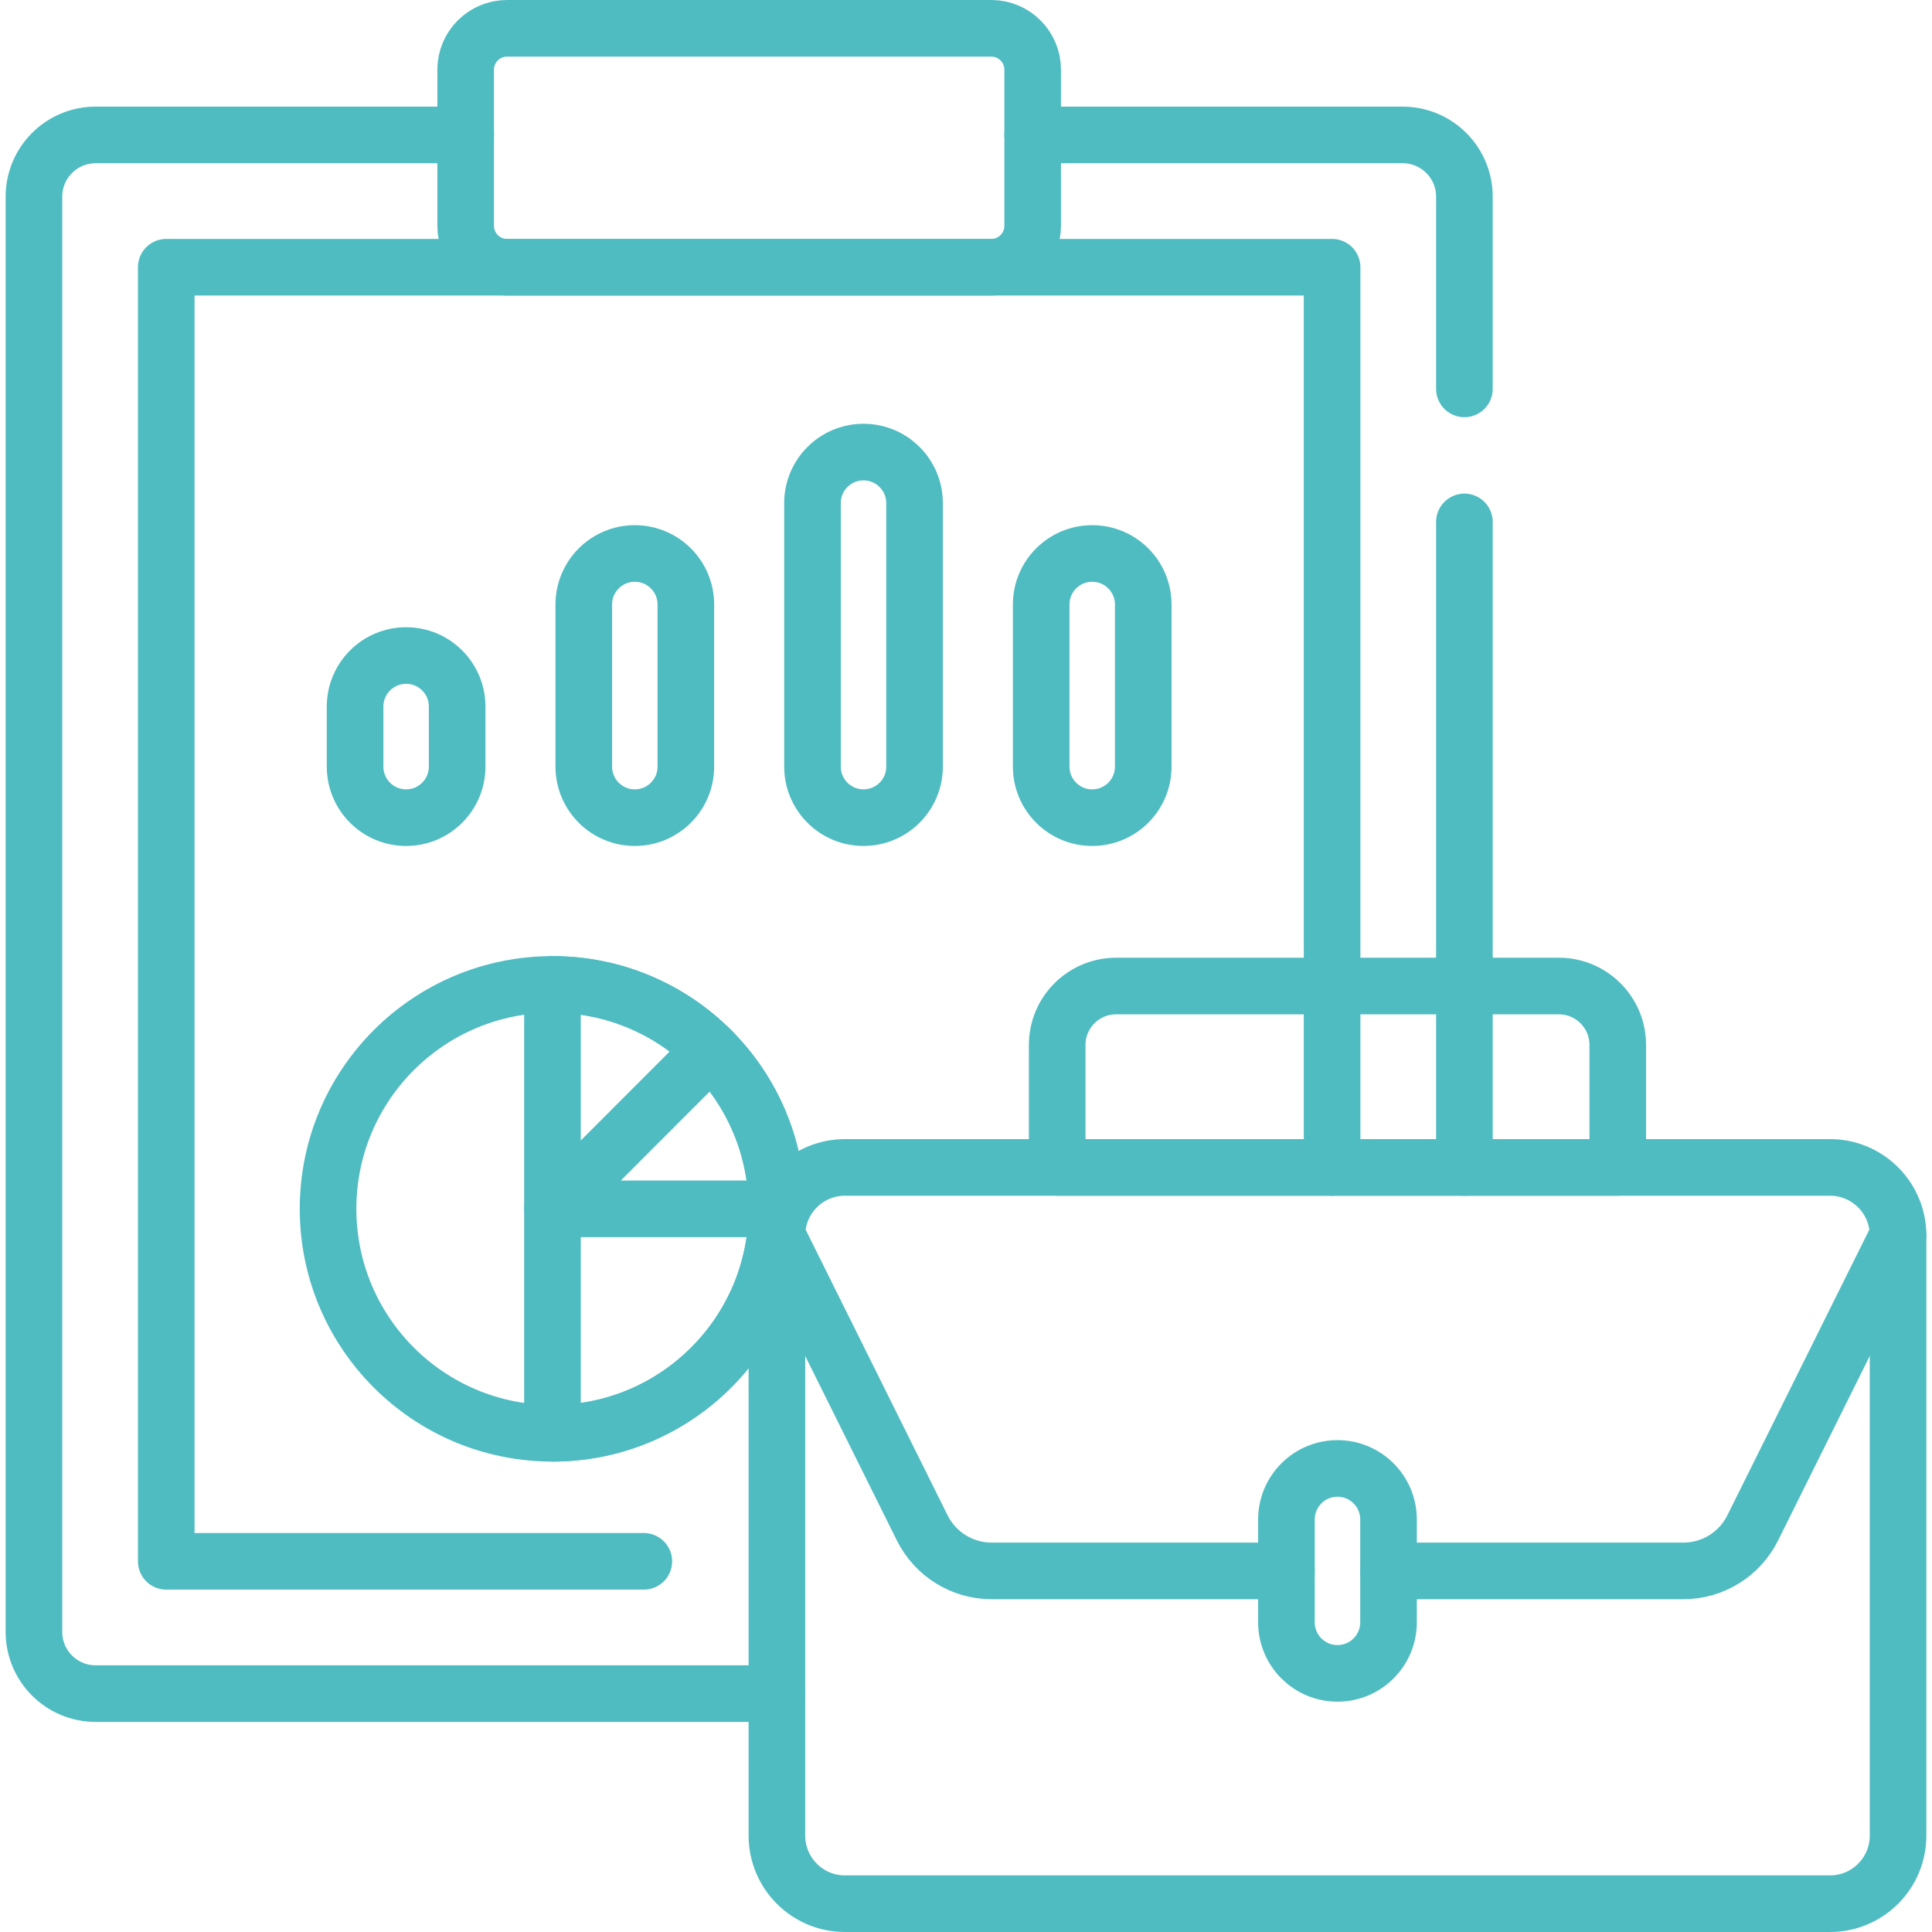
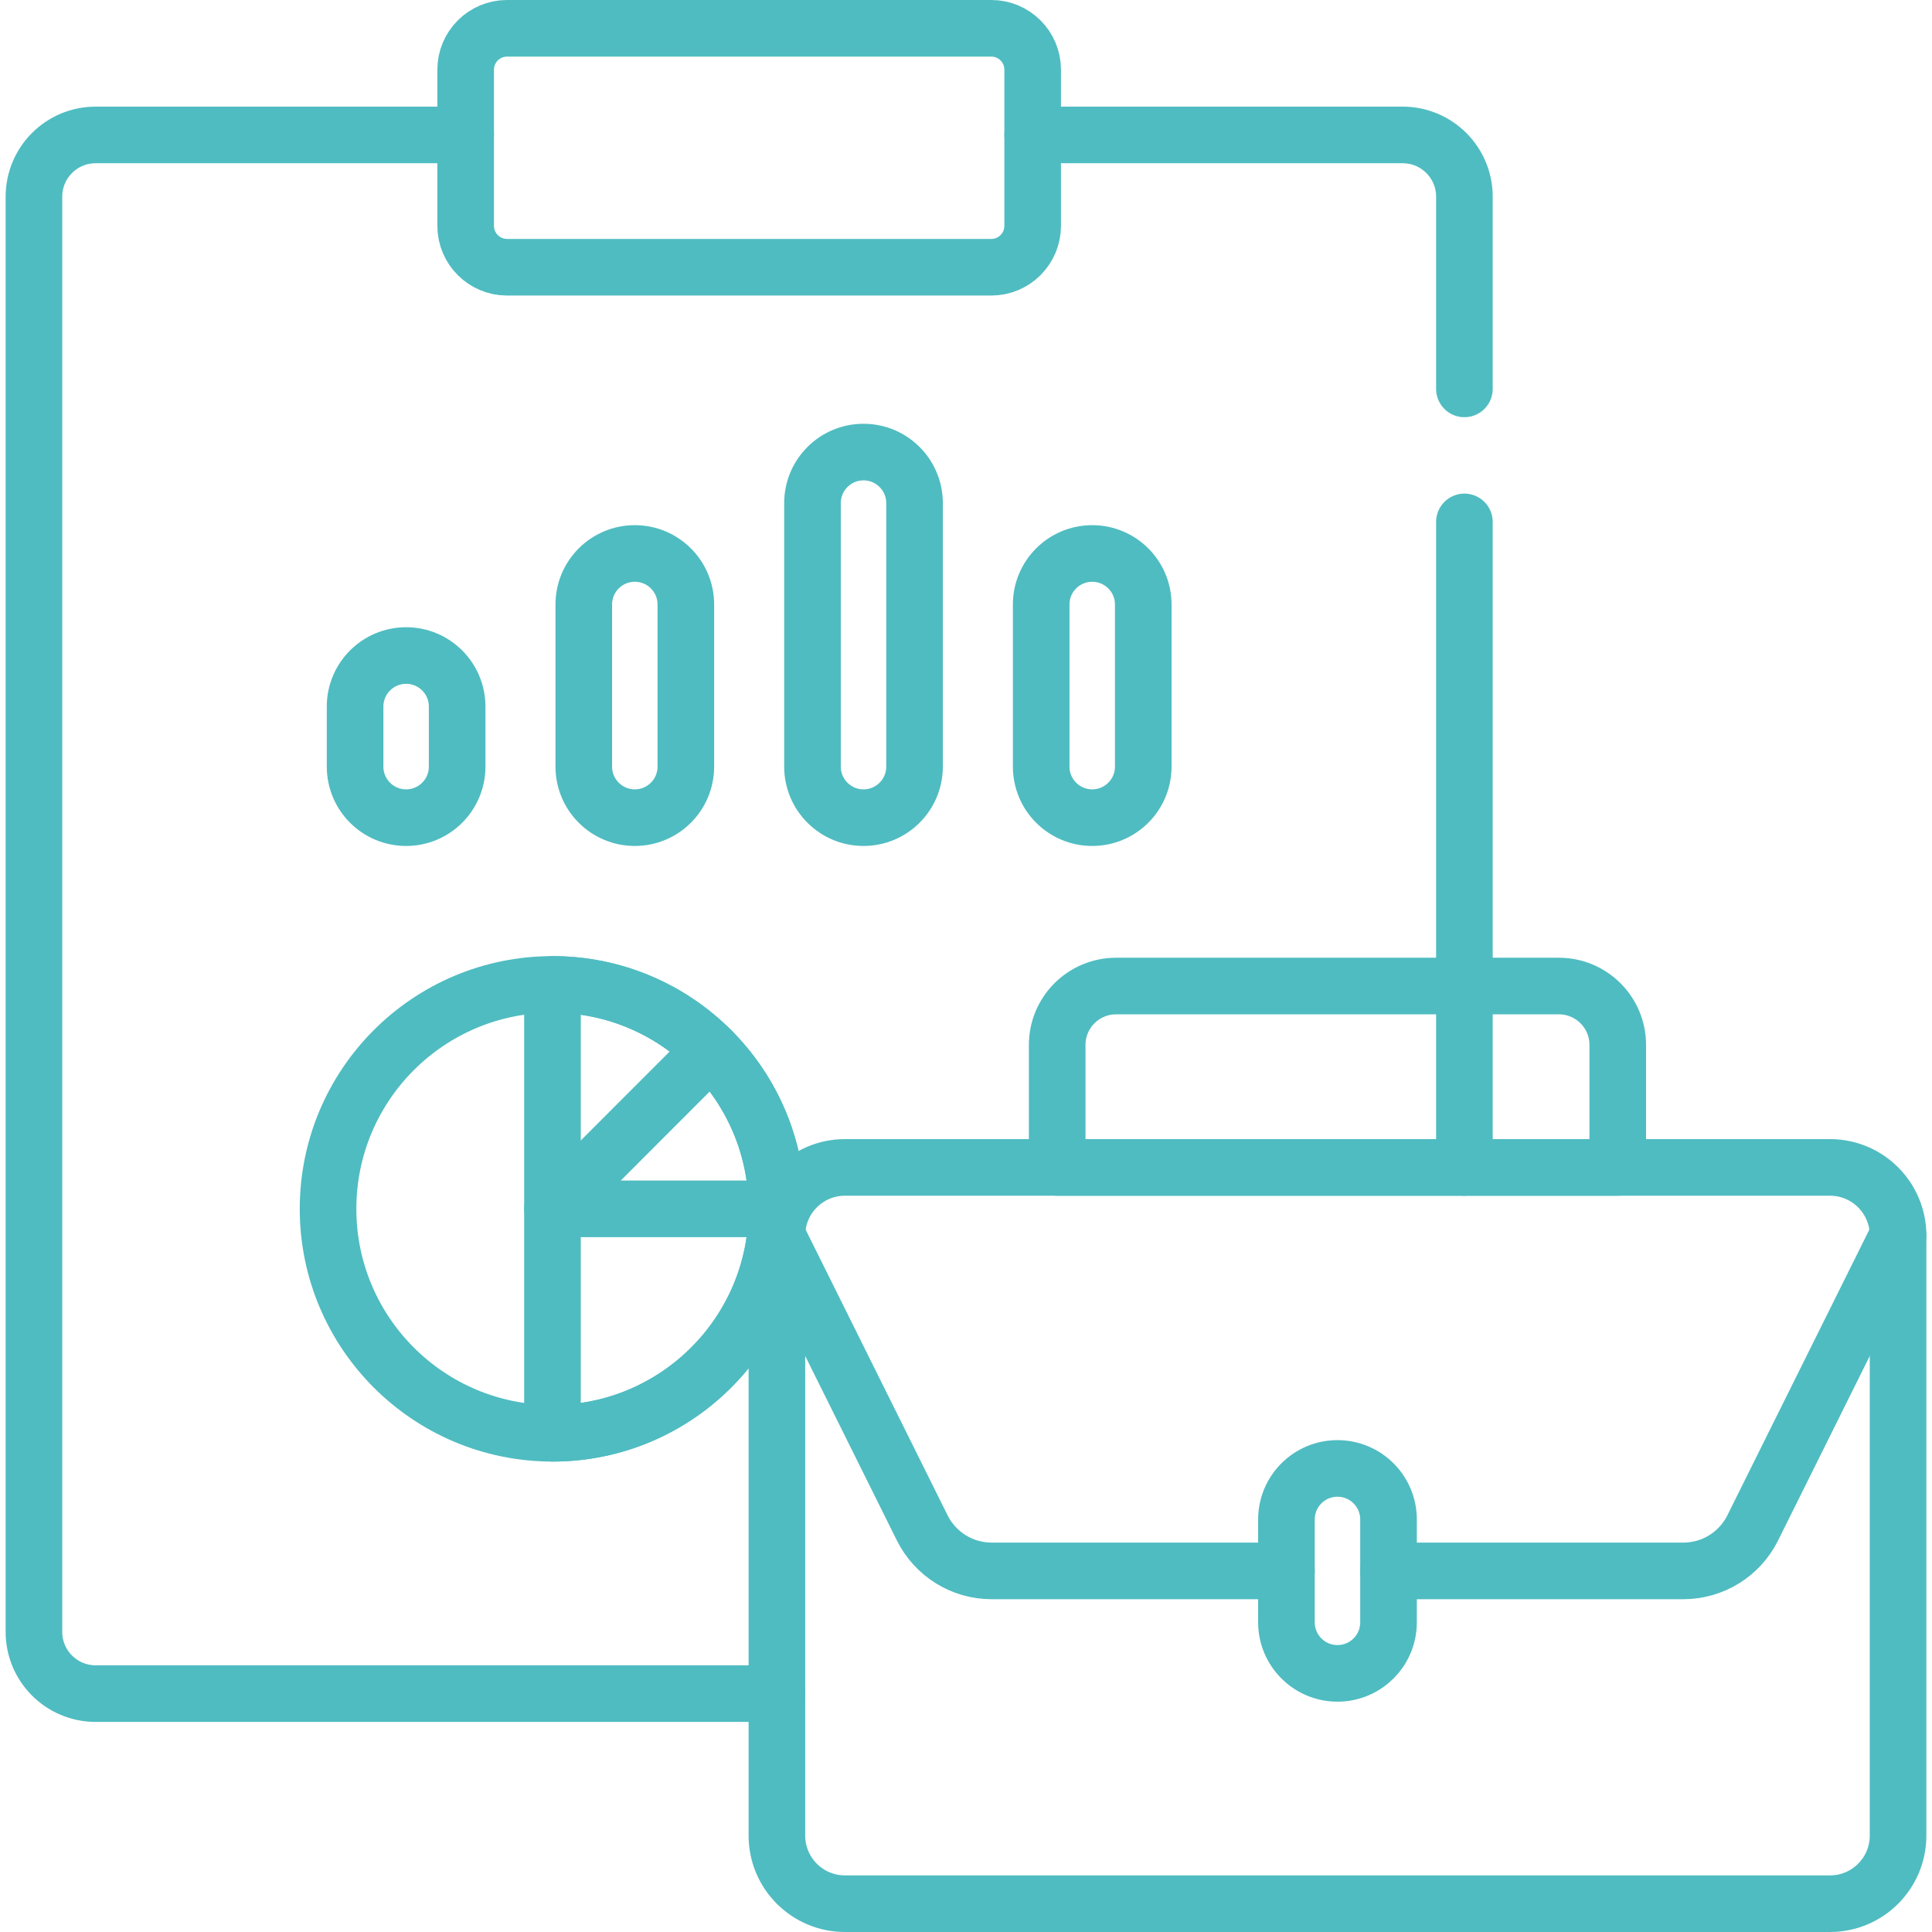
<svg xmlns="http://www.w3.org/2000/svg" width="120" height="120" viewBox="0 0 120 120" fill="none">
  <g clip-path="url(#clip0_136_957)">
    <path d="M90.957 32.417V72.511" stroke="#4FBCC1" stroke-width="3.516" stroke-miterlimit="10" stroke-linecap="round" stroke-linejoin="round" />
    <path d="M64.141 8.381H87.122C89.24 8.381 90.957 10.097 90.957 12.215V24.155" stroke="#4FBCC1" stroke-width="3.516" stroke-miterlimit="10" stroke-linecap="round" stroke-linejoin="round" />
    <path d="M28.923 8.381H5.94C3.824 8.381 2.108 10.097 2.108 12.215V101.359C2.108 103.477 3.824 105.193 5.94 105.193H48.256" stroke="#4FBCC1" stroke-width="3.516" stroke-miterlimit="10" stroke-linecap="round" stroke-linejoin="round" />
-     <path d="M82.739 72.511V16.598H10.326V96.976H39.989" stroke="#4FBCC1" stroke-width="3.516" stroke-miterlimit="10" stroke-linecap="round" stroke-linejoin="round" />
    <path d="M61.571 16.598H31.493C30.074 16.598 28.923 15.447 28.923 14.027V4.329C28.923 2.909 30.074 1.758 31.493 1.758H61.571C62.99 1.758 64.141 2.909 64.141 4.329V14.027C64.141 15.447 62.99 16.598 61.571 16.598Z" stroke="#4FBCC1" stroke-width="3.516" stroke-miterlimit="10" stroke-linecap="round" stroke-linejoin="round" />
    <path d="M34.315 89.023C42.014 89.023 48.255 82.782 48.255 75.084C48.255 67.385 42.014 61.144 34.315 61.144C26.617 61.144 20.376 67.385 20.376 75.084C20.376 82.782 26.617 89.023 34.315 89.023Z" stroke="#4FBCC1" stroke-width="3.516" stroke-miterlimit="10" stroke-linecap="round" stroke-linejoin="round" />
    <path d="M48.255 75.084C48.255 82.783 42.014 89.023 34.315 89.023V61.145C42.014 61.145 48.255 67.385 48.255 75.084Z" stroke="#4FBCC1" stroke-width="3.516" stroke-miterlimit="10" stroke-linecap="round" stroke-linejoin="round" />
    <path d="M48.255 75.084H34.315L44.168 65.223" stroke="#4FBCC1" stroke-width="3.516" stroke-miterlimit="10" stroke-linecap="round" stroke-linejoin="round" />
    <path d="M25.225 50.786C23.474 50.786 22.055 49.367 22.055 47.617V43.886C22.055 42.135 23.474 40.716 25.225 40.716C26.975 40.716 28.394 42.135 28.394 43.886V47.617C28.394 49.367 26.975 50.786 25.225 50.786Z" stroke="#4FBCC1" stroke-width="3.516" stroke-miterlimit="10" stroke-linecap="round" stroke-linejoin="round" />
    <path d="M39.43 50.786C37.679 50.786 36.26 49.367 36.26 47.617V37.546C36.26 35.796 37.679 34.377 39.43 34.377C41.18 34.377 42.599 35.796 42.599 37.546V47.617C42.599 49.367 41.18 50.786 39.43 50.786Z" stroke="#4FBCC1" stroke-width="3.516" stroke-miterlimit="10" stroke-linecap="round" stroke-linejoin="round" />
    <path d="M53.635 50.786C51.884 50.786 50.465 49.367 50.465 47.617V31.249C50.465 29.498 51.884 28.079 53.635 28.079C55.385 28.079 56.804 29.498 56.804 31.249V47.617C56.804 49.367 55.385 50.786 53.635 50.786Z" stroke="#4FBCC1" stroke-width="3.516" stroke-miterlimit="10" stroke-linecap="round" stroke-linejoin="round" />
    <path d="M67.839 50.786C66.089 50.786 64.67 49.367 64.67 47.617V37.546C64.67 35.796 66.089 34.377 67.839 34.377C69.59 34.377 71.009 35.796 71.009 37.546V47.617C71.009 49.367 69.59 50.786 67.839 50.786Z" stroke="#4FBCC1" stroke-width="3.516" stroke-miterlimit="10" stroke-linecap="round" stroke-linejoin="round" />
    <path d="M113.664 118.242H52.483C50.148 118.242 48.255 116.349 48.255 114.014V76.737C48.255 74.403 50.148 72.51 52.483 72.51H113.664C115.999 72.51 117.892 74.403 117.892 76.737V114.014C117.892 116.349 115.999 118.242 113.664 118.242Z" stroke="#4FBCC1" stroke-width="3.516" stroke-miterlimit="10" stroke-linecap="round" stroke-linejoin="round" />
    <path d="M96.823 61.244H69.324C67.302 61.244 65.664 62.882 65.664 64.903V72.51H100.482V64.903C100.483 62.882 98.844 61.244 96.823 61.244Z" stroke="#4FBCC1" stroke-width="3.516" stroke-miterlimit="10" stroke-linecap="round" stroke-linejoin="round" />
    <path d="M48.256 76.737L57.283 94.902C58.096 96.536 59.765 97.572 61.592 97.572H79.903" stroke="#4FBCC1" stroke-width="3.516" stroke-miterlimit="10" stroke-linecap="round" stroke-linejoin="round" />
    <path d="M86.244 97.572H104.555C106.382 97.572 108.051 96.537 108.864 94.902L117.891 76.737" stroke="#4FBCC1" stroke-width="3.516" stroke-miterlimit="10" stroke-linecap="round" stroke-linejoin="round" />
    <path d="M83.073 103.936C81.322 103.936 79.903 102.516 79.903 100.765V94.378C79.903 92.627 81.322 91.207 83.073 91.207C84.824 91.207 86.244 92.627 86.244 94.378V100.765C86.244 102.516 84.824 103.936 83.073 103.936Z" stroke="#4FBCC1" stroke-width="3.516" stroke-miterlimit="10" stroke-linecap="round" stroke-linejoin="round" />
  </g>
  <defs>
    <clipPath id="clip0_136_957">
      <rect width="120" height="120" fill="white" />
    </clipPath>
  </defs>
</svg>